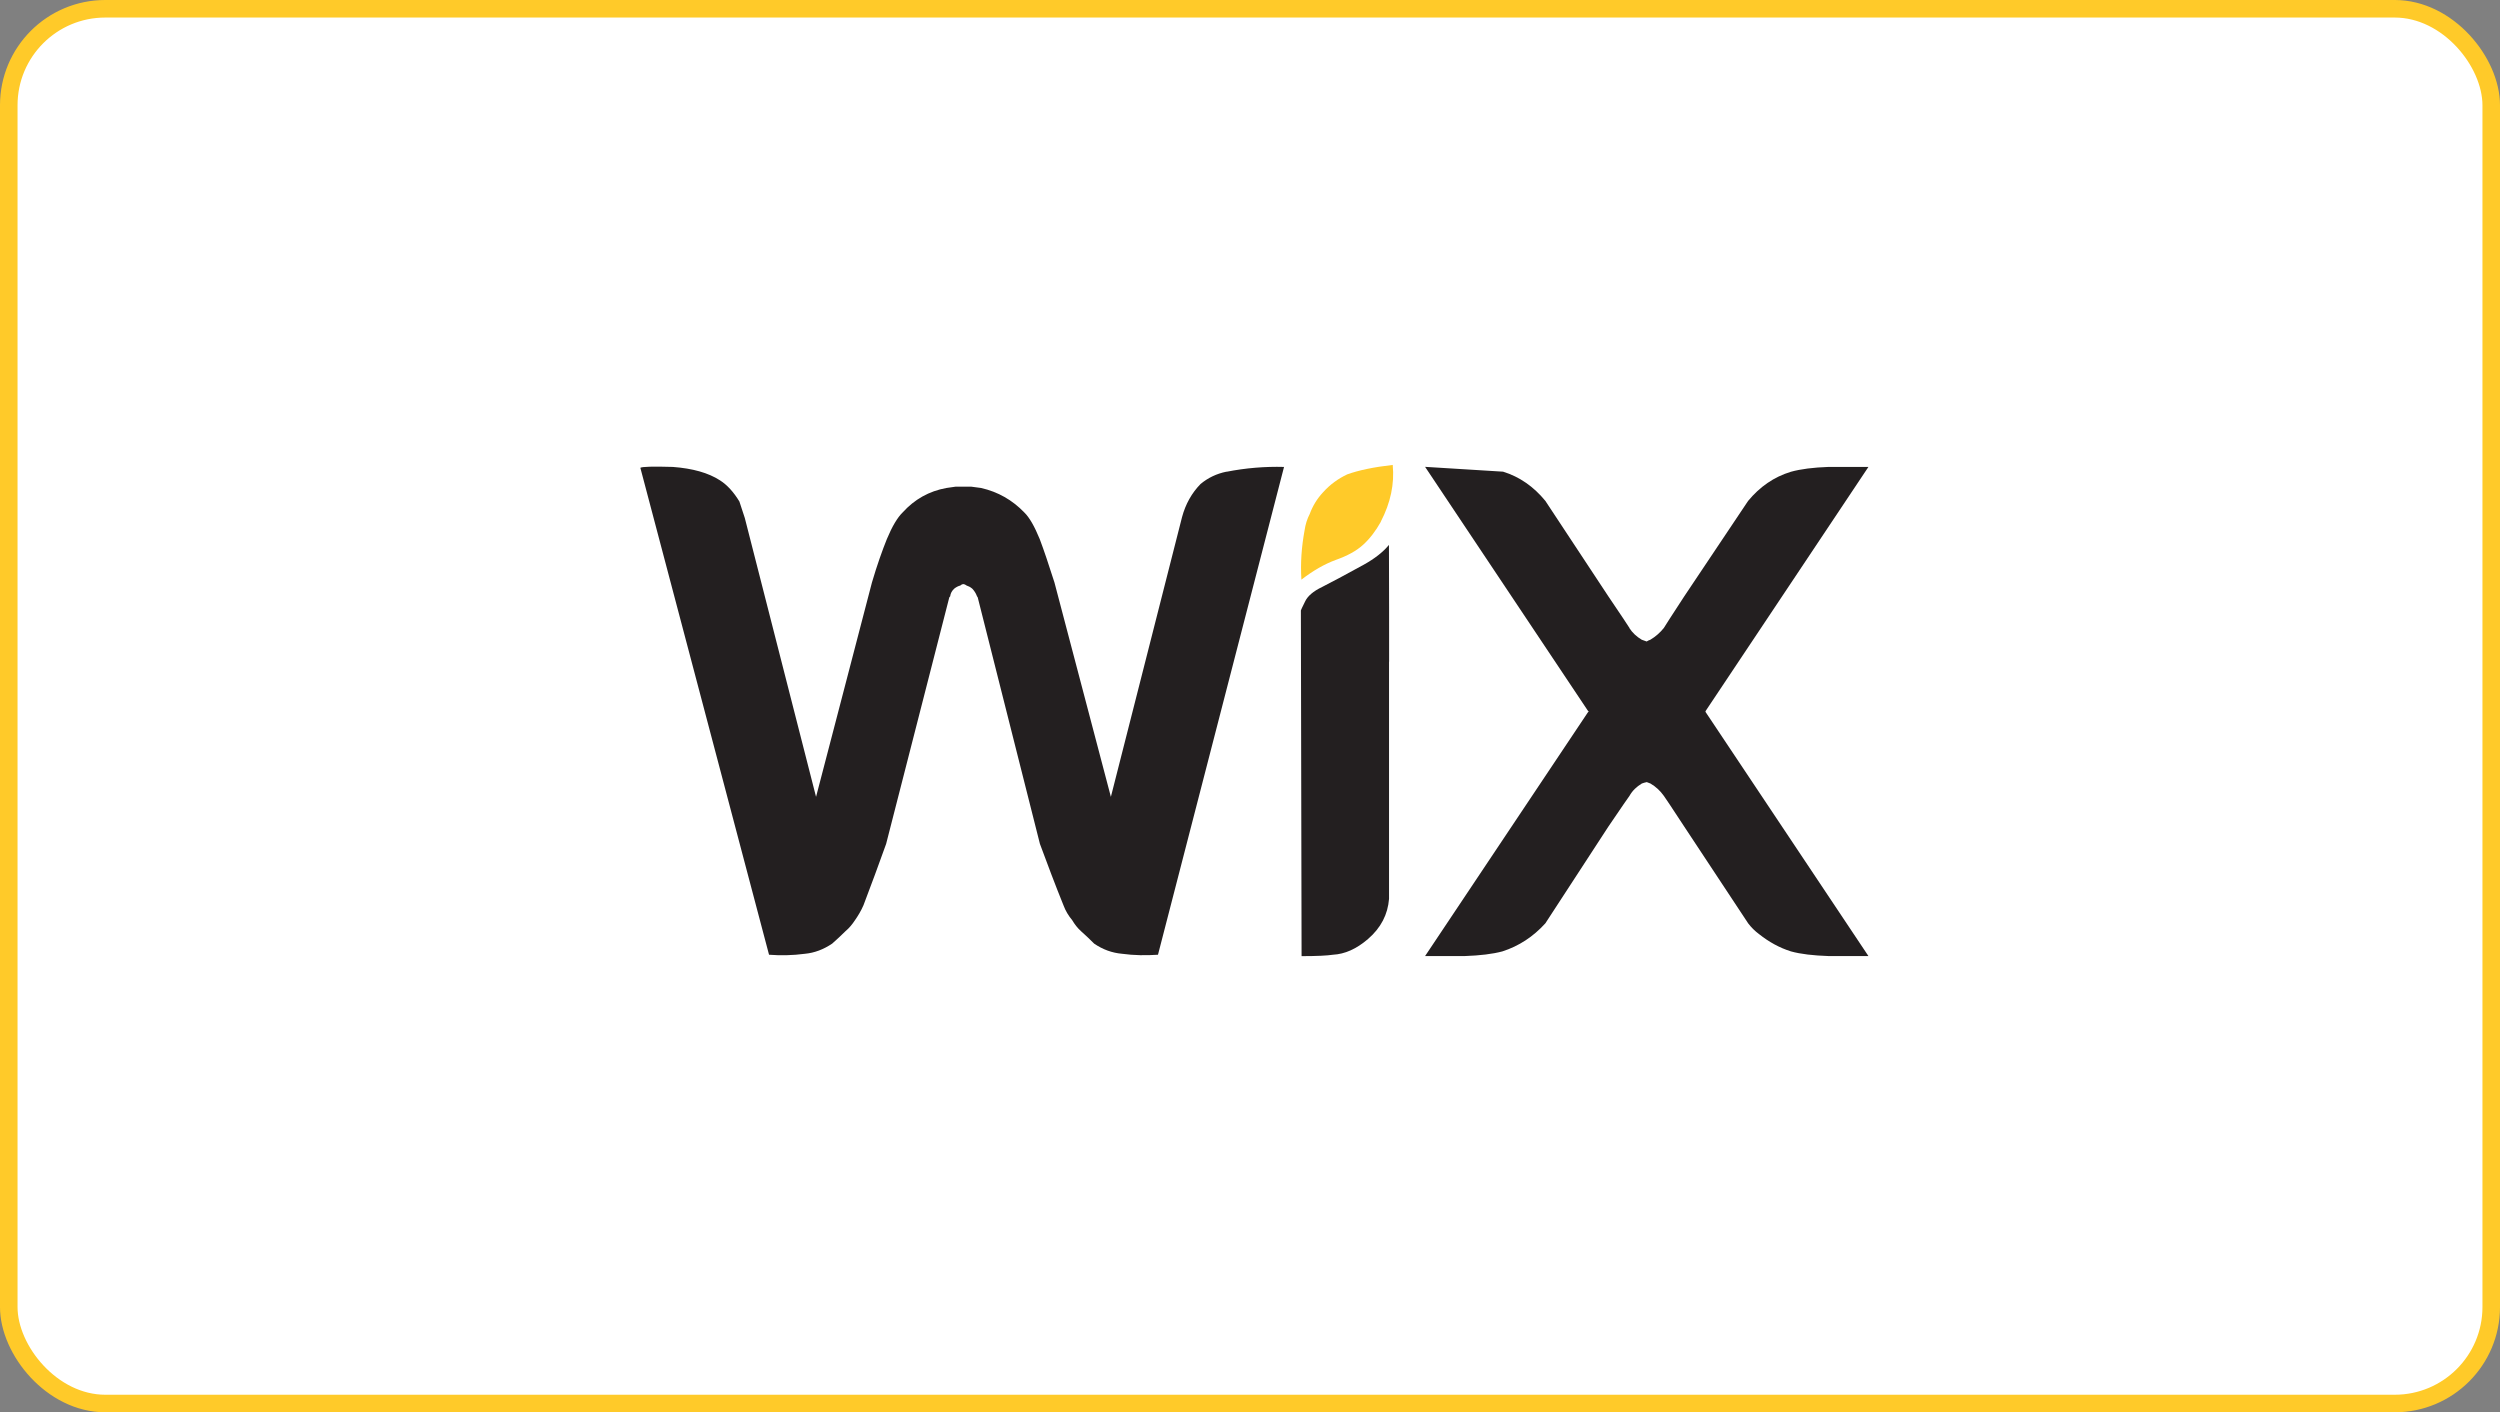
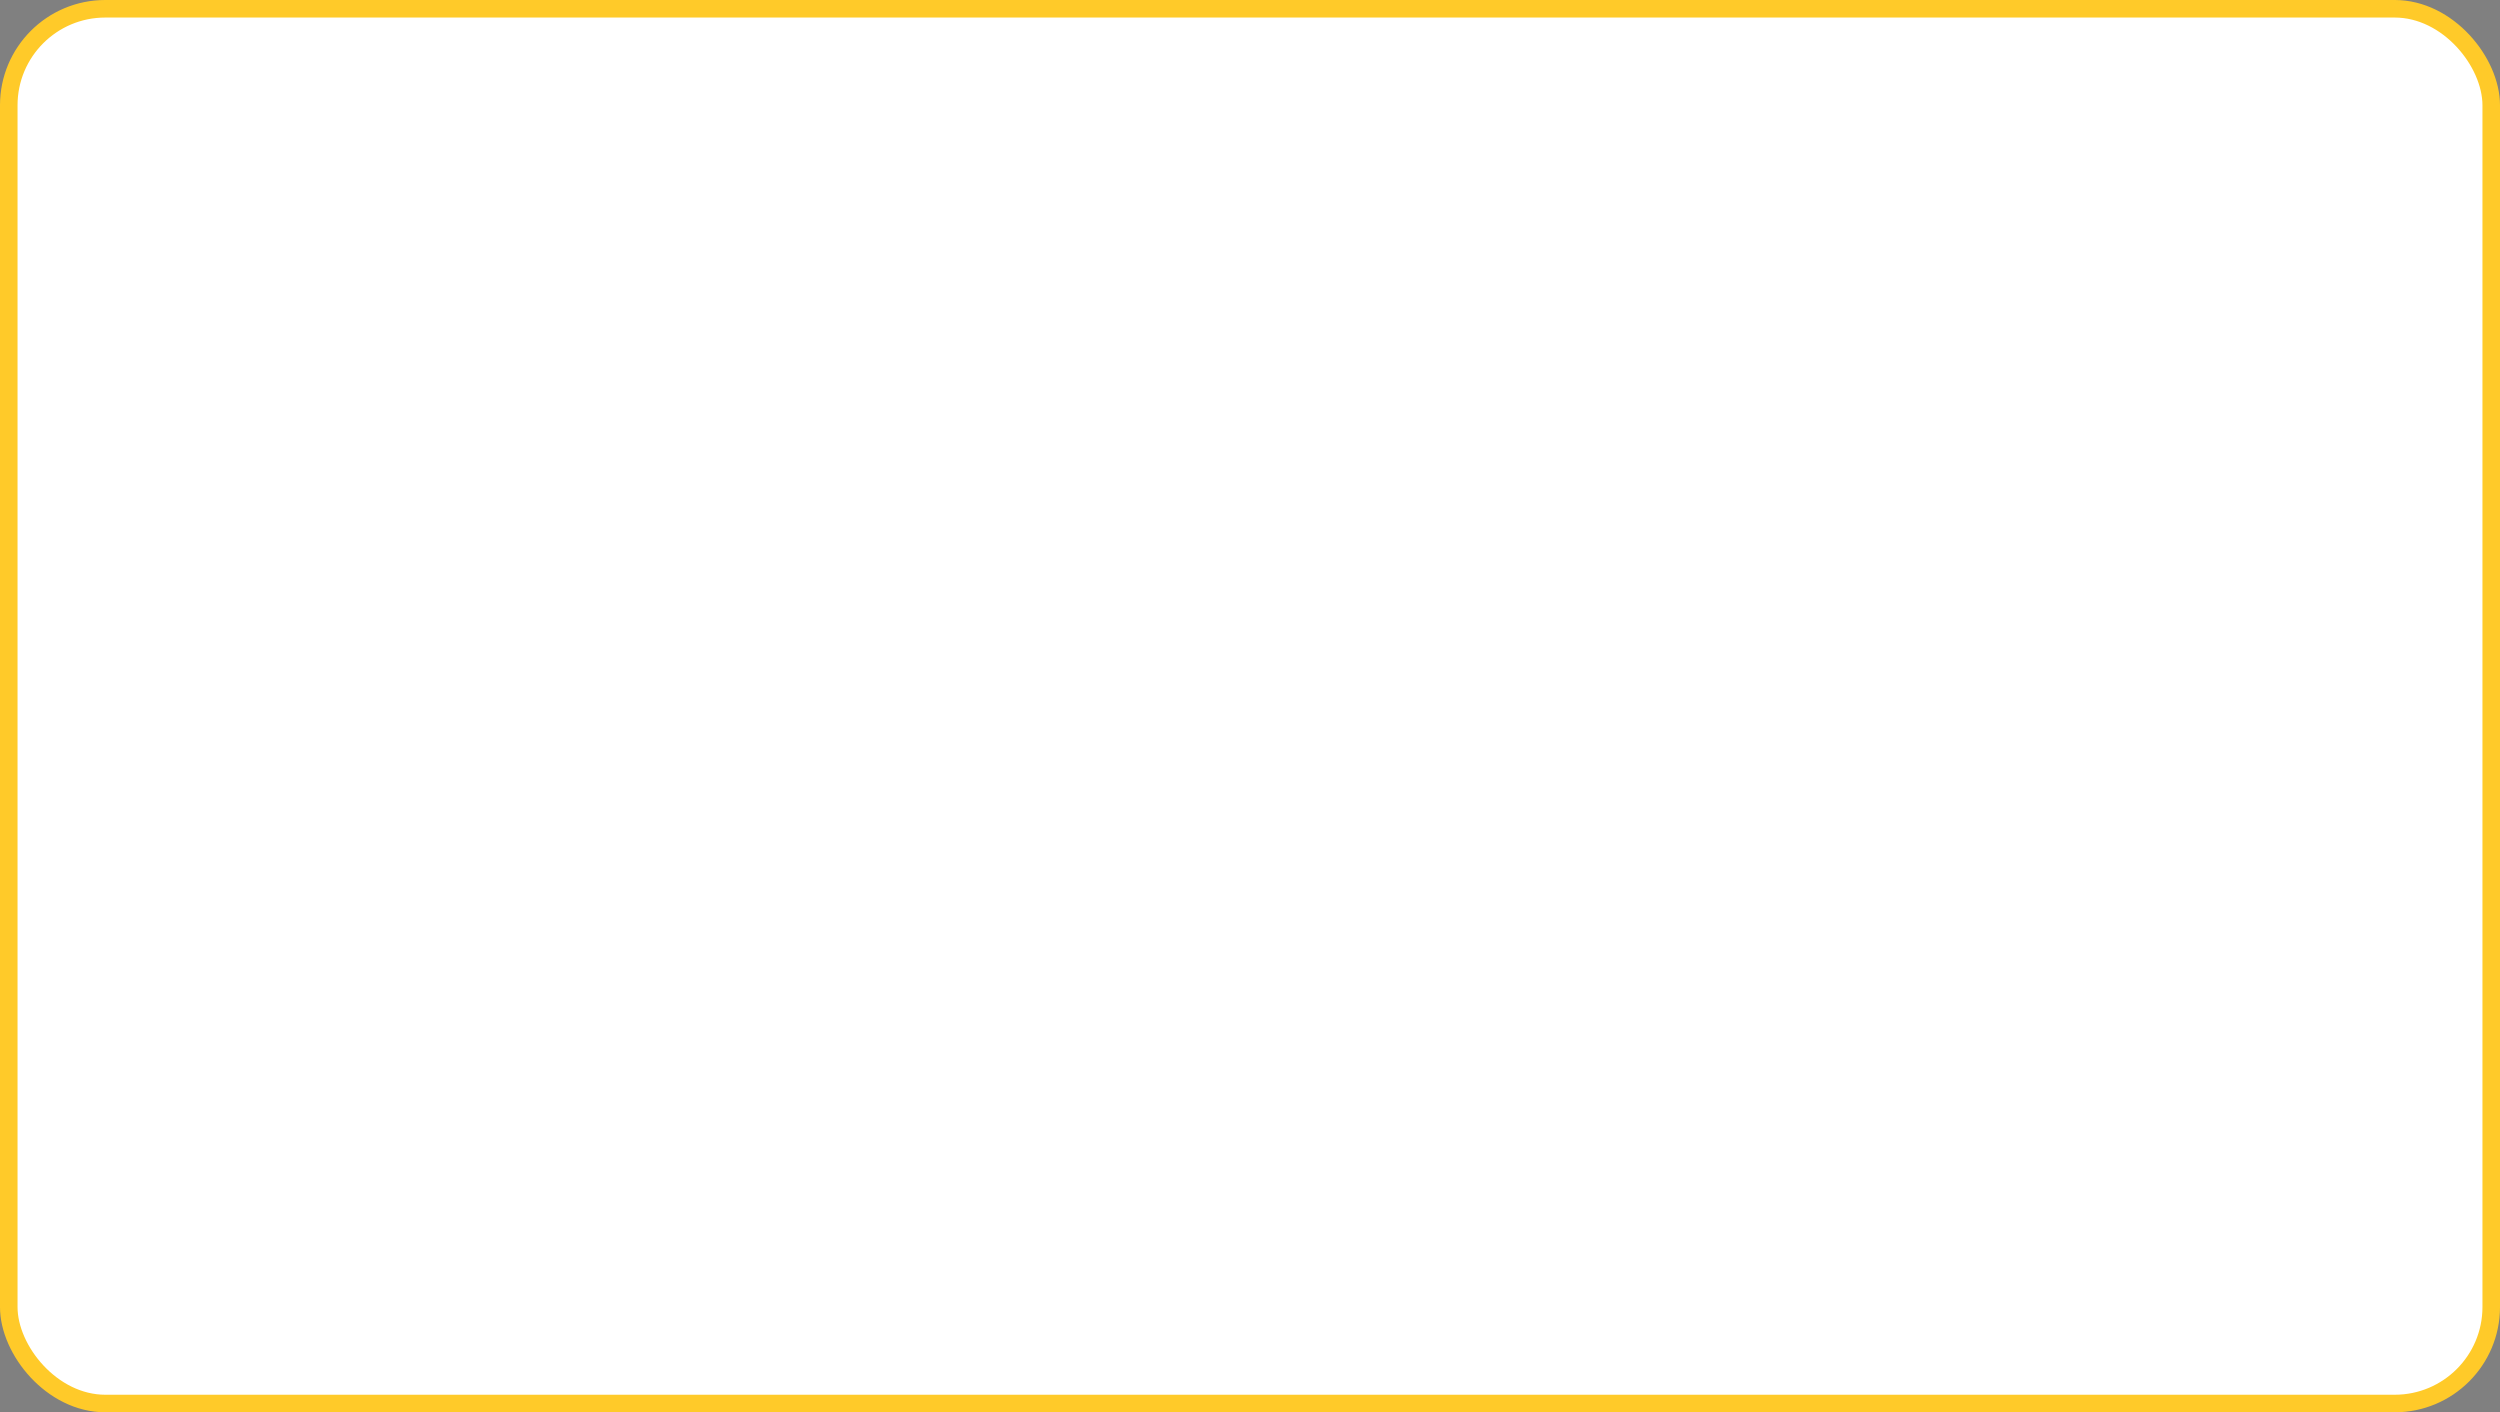
<svg xmlns="http://www.w3.org/2000/svg" width="285" height="161" viewBox="0 0 285 161" fill="none">
  <rect x="0" y="0" width="285" height="161" fill="#808080" stroke="none" />
  <rect x="1" y="1" width="283" height="159" rx="11" fill="white" stroke="#FFCA29" stroke-width="2" />
  <g clip-path="url(#clip0_17_572)">
-     <path d="M158.36 75.43C158.36 71.6 158.36 67.16 158.34 62.12C157.67 62.94 156.7 63.69 155.48 64.37C153.31 65.57 151.71 66.41 150.71 66.92C149.7 67.41 149.06 67.96 148.77 68.59C148.47 69.2 148.3 69.55 148.3 69.59L148.38 109C150.1 109 151.31 108.94 151.95 108.84C153.31 108.77 154.64 108.18 155.96 107.04C157.43 105.77 158.21 104.24 158.35 102.47V75.43H158.36Z" fill="#231F20" />
-     <path d="M185.76 71.59C185.64 71.4 184.85 70.18 183.35 67.98L176.17 57.1C174.85 55.49 173.25 54.36 171.35 53.77L162.46 53.22L181.05 81.07L181.14 81.16H181.05L162.46 108.99H167.01C168.71 108.93 170.15 108.76 171.27 108.46C173.16 107.85 174.78 106.79 176.17 105.26L183.35 94.24C184.85 92.04 185.64 90.87 185.76 90.73C186.1 90.12 186.59 89.67 187.17 89.32C187.34 89.26 187.52 89.2 187.73 89.16C187.85 89.2 187.99 89.26 188.15 89.32C188.74 89.67 189.25 90.12 189.68 90.73C189.78 90.87 190.58 92.04 192.01 94.24L199.29 105.26C199.63 105.71 200.06 106.14 200.52 106.48C201.68 107.4 202.87 108.05 204.17 108.46C205.29 108.77 206.71 108.93 208.43 108.99H213L194.43 81.16V81.07L213 53.23H208.43C206.71 53.29 205.29 53.47 204.17 53.78C202.22 54.37 200.61 55.5 199.28 57.11L192 67.99C190.56 70.2 189.77 71.42 189.67 71.6C189.24 72.13 188.73 72.58 188.14 72.93C187.99 72.98 187.84 73.05 187.72 73.13C187.51 73.05 187.33 72.98 187.16 72.93C186.57 72.58 186.09 72.13 185.75 71.6" fill="#231F20" />
-     <path d="M157.41 59.47C158.53 57.31 158.98 55.17 158.77 53C156.6 53.25 154.88 53.61 153.58 54.08C152.55 54.57 151.64 55.22 150.83 56.12C150.15 56.85 149.65 57.67 149.31 58.59C149.02 59.15 148.82 59.77 148.72 60.47C148.38 62.32 148.24 64.17 148.36 66.08C149.68 65.06 150.98 64.31 152.28 63.83C153.58 63.37 154.61 62.82 155.39 62.11C156.12 61.45 156.82 60.56 157.43 59.46" fill="#FFCA29" />
-     <path d="M139.82 53.77C138.69 54 137.71 54.47 136.86 55.18C135.87 56.19 135.15 57.46 134.75 58.96L126.64 90.84L120.21 66.41C119.56 64.37 119.01 62.73 118.53 61.46C117.94 60.02 117.36 58.99 116.77 58.42C115.4 57 113.79 56.08 111.85 55.63C111.52 55.59 111.14 55.53 110.72 55.48H108.94C108.57 55.53 108.21 55.58 107.89 55.63C105.91 55.99 104.26 56.92 102.9 58.42C102.31 58.99 101.7 60.02 101.1 61.46C100.59 62.73 100 64.37 99.4 66.41L93.03 90.84L84.91 59.06L84.29 57.17C83.64 56.1 82.91 55.29 82.08 54.76C80.75 53.9 78.96 53.4 76.71 53.23C74.41 53.16 73.17 53.2 73 53.33L87.67 108.84C88.99 108.94 90.35 108.92 91.77 108.73C92.84 108.63 93.88 108.24 94.87 107.57C95.41 107.08 95.93 106.62 96.39 106.15C96.81 105.8 97.16 105.37 97.47 104.9C97.81 104.41 98.16 103.84 98.44 103.19C99.33 100.86 100.18 98.54 101.02 96.2L108.22 68.1L108.32 67.98C108.36 67.63 108.52 67.35 108.79 67.1C109.02 66.92 109.24 66.81 109.48 66.75C109.61 66.63 109.72 66.59 109.85 66.59C109.89 66.59 110.03 66.63 110.19 66.75C110.38 66.81 110.6 66.91 110.83 67.1C111.07 67.35 111.25 67.63 111.38 67.98L111.46 68.1L118.55 96.2C119.41 98.53 120.29 100.86 121.23 103.19C121.47 103.84 121.82 104.41 122.23 104.9C122.51 105.37 122.84 105.8 123.23 106.15C123.75 106.62 124.26 107.09 124.73 107.57C125.72 108.25 126.78 108.63 127.91 108.73C129.28 108.92 130.65 108.93 132.01 108.84L146.38 53.23C144.21 53.17 142.02 53.35 139.83 53.78" fill="#231F20" />
+     <path d="M185.76 71.59C185.64 71.4 184.85 70.18 183.35 67.98L176.17 57.1C174.85 55.49 173.25 54.36 171.35 53.77L162.46 53.22L181.05 81.07L181.14 81.16H181.05L162.46 108.99H167.01C168.71 108.93 170.15 108.76 171.27 108.46C173.16 107.85 174.78 106.79 176.17 105.26L183.35 94.24C184.85 92.04 185.64 90.87 185.76 90.73C186.1 90.12 186.59 89.67 187.17 89.32C187.34 89.26 187.52 89.2 187.73 89.16C187.85 89.2 187.99 89.26 188.15 89.32C188.74 89.67 189.25 90.12 189.68 90.73C189.78 90.87 190.58 92.04 192.01 94.24L199.29 105.26C199.63 105.71 200.06 106.14 200.52 106.48C201.68 107.4 202.87 108.05 204.17 108.46C205.29 108.77 206.71 108.93 208.43 108.99H213L194.43 81.16V81.07L213 53.23H208.43C206.71 53.29 205.29 53.47 204.17 53.78C202.22 54.37 200.61 55.5 199.28 57.11L192 67.99C190.56 70.2 189.77 71.42 189.67 71.6C189.24 72.13 188.73 72.58 188.14 72.93C187.99 72.98 187.84 73.05 187.72 73.13C186.57 72.58 186.09 72.13 185.75 71.6" fill="#231F20" />
  </g>
  <defs>
    <clipPath id="clip0_17_572">
-       <rect width="140" height="56" fill="white" transform="translate(73 53)" />
-     </clipPath>
+       </clipPath>
  </defs>
</svg>